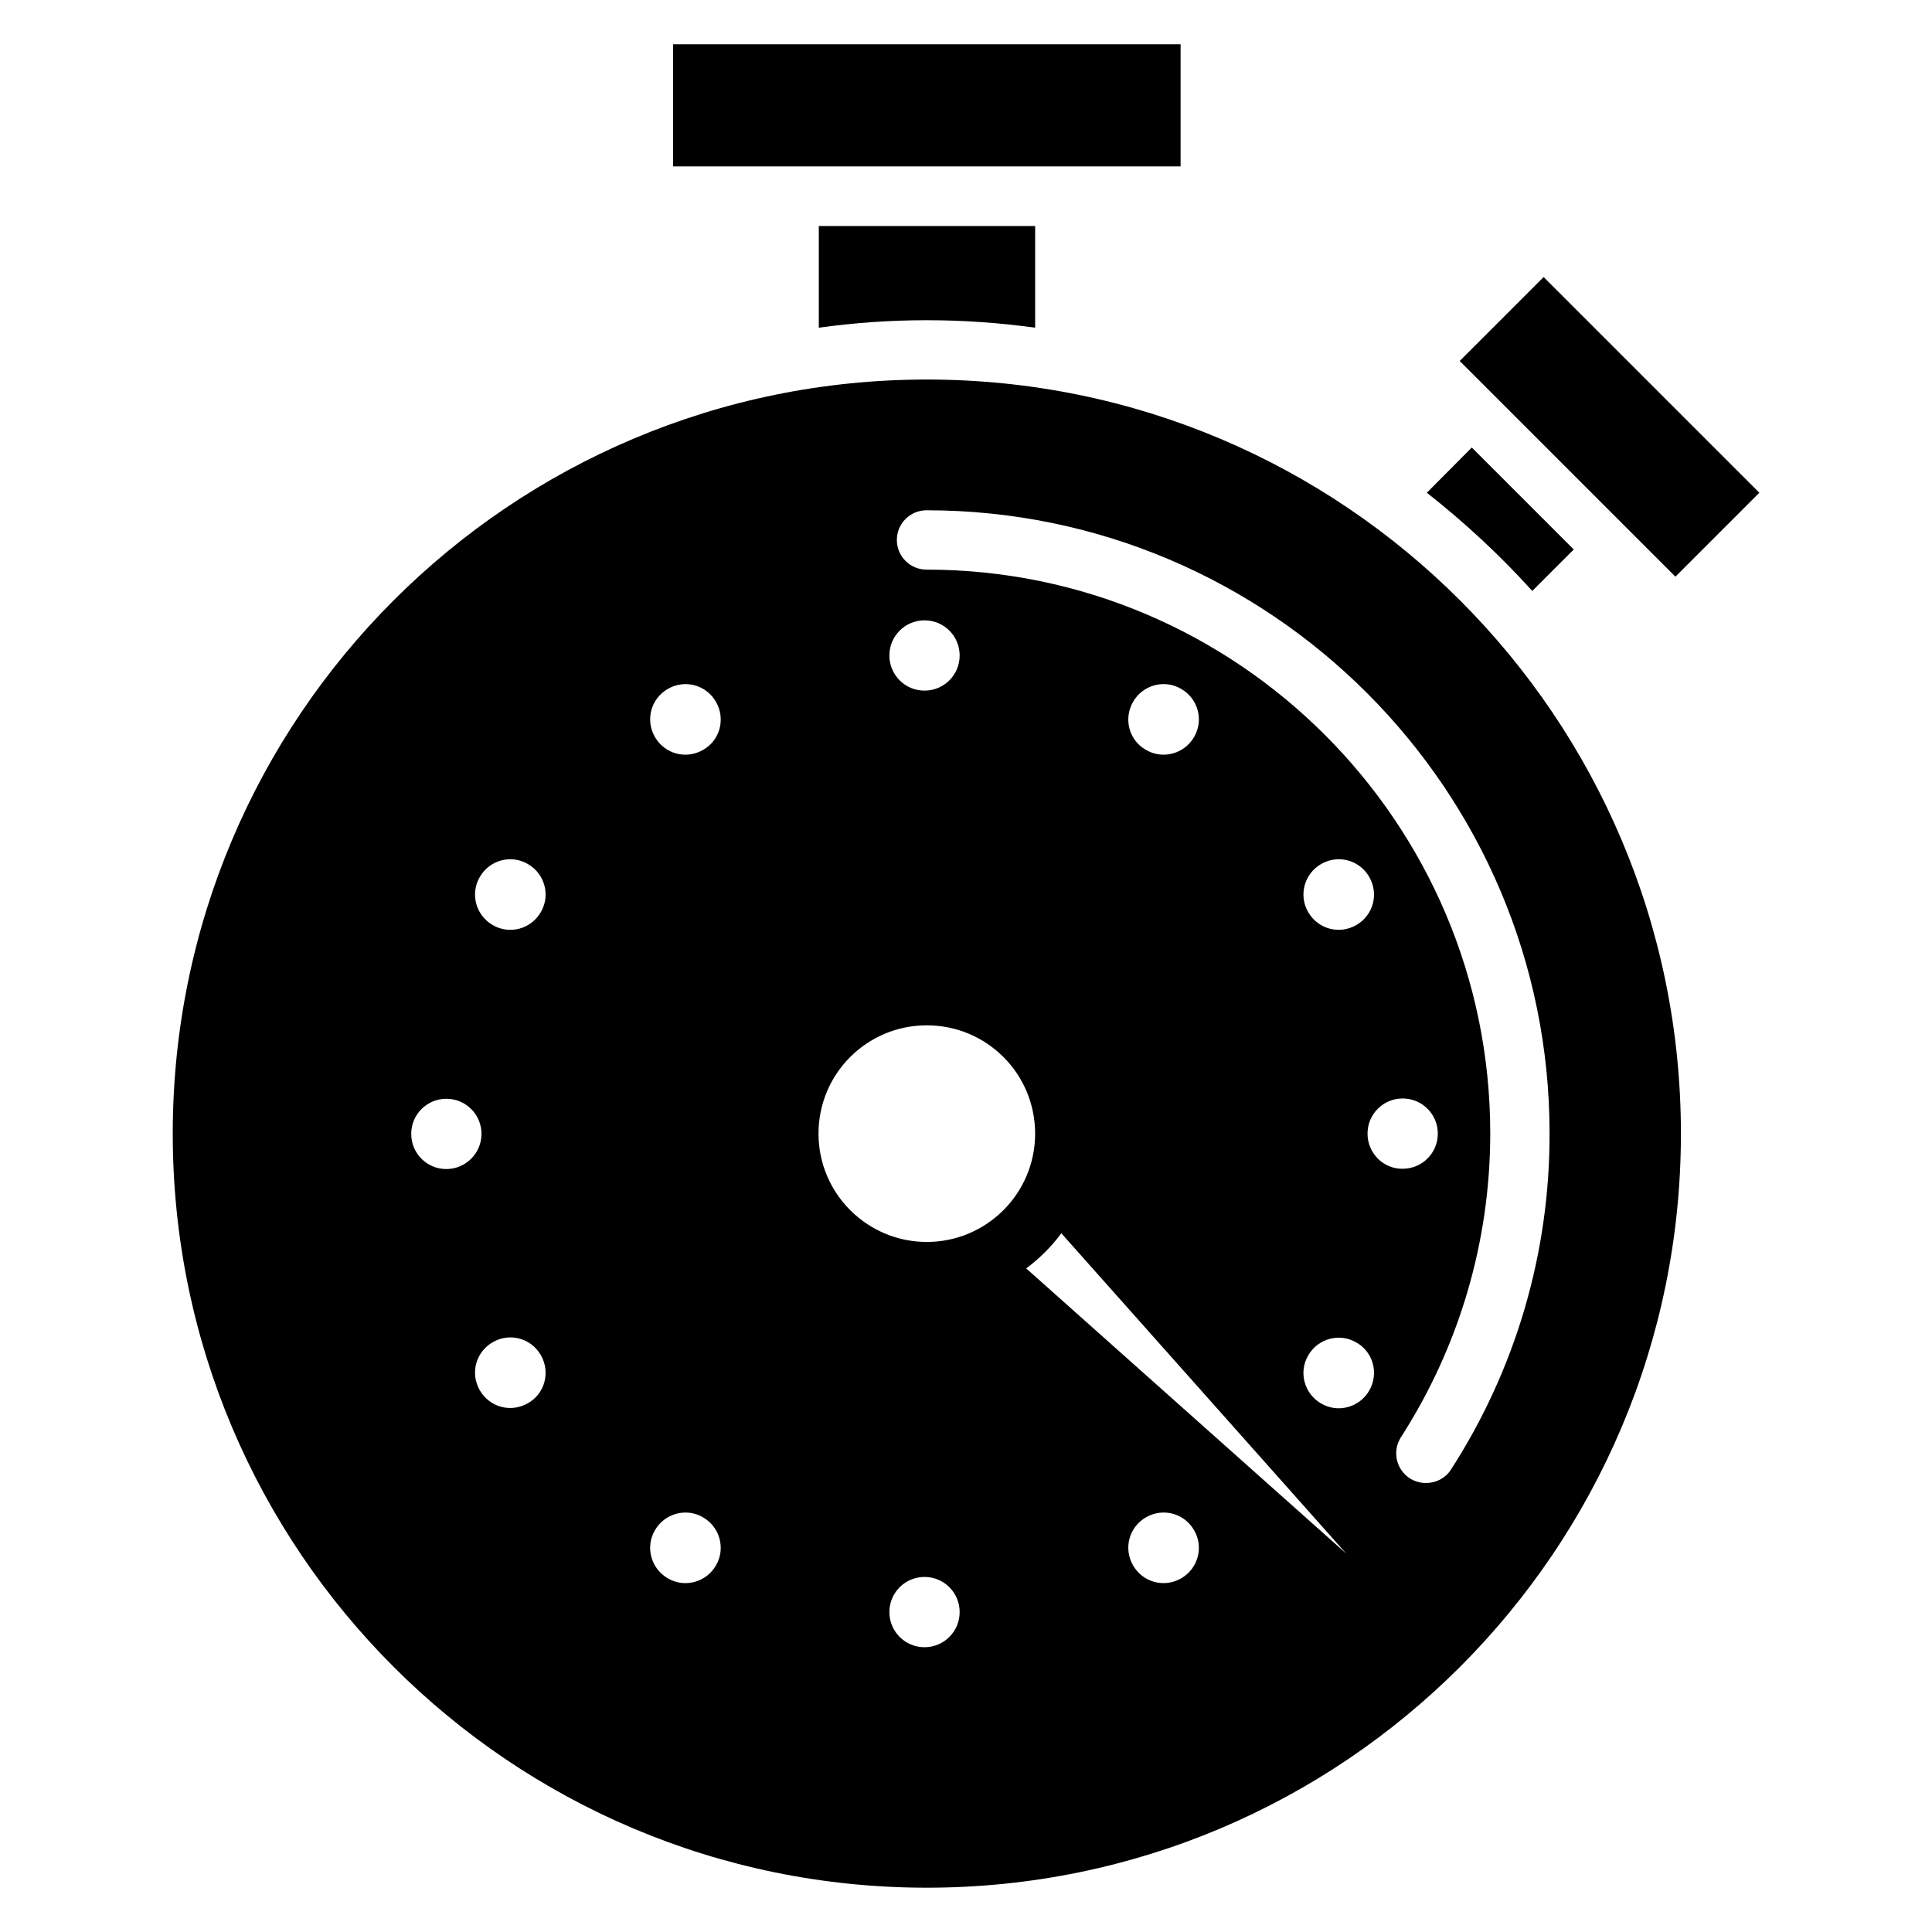
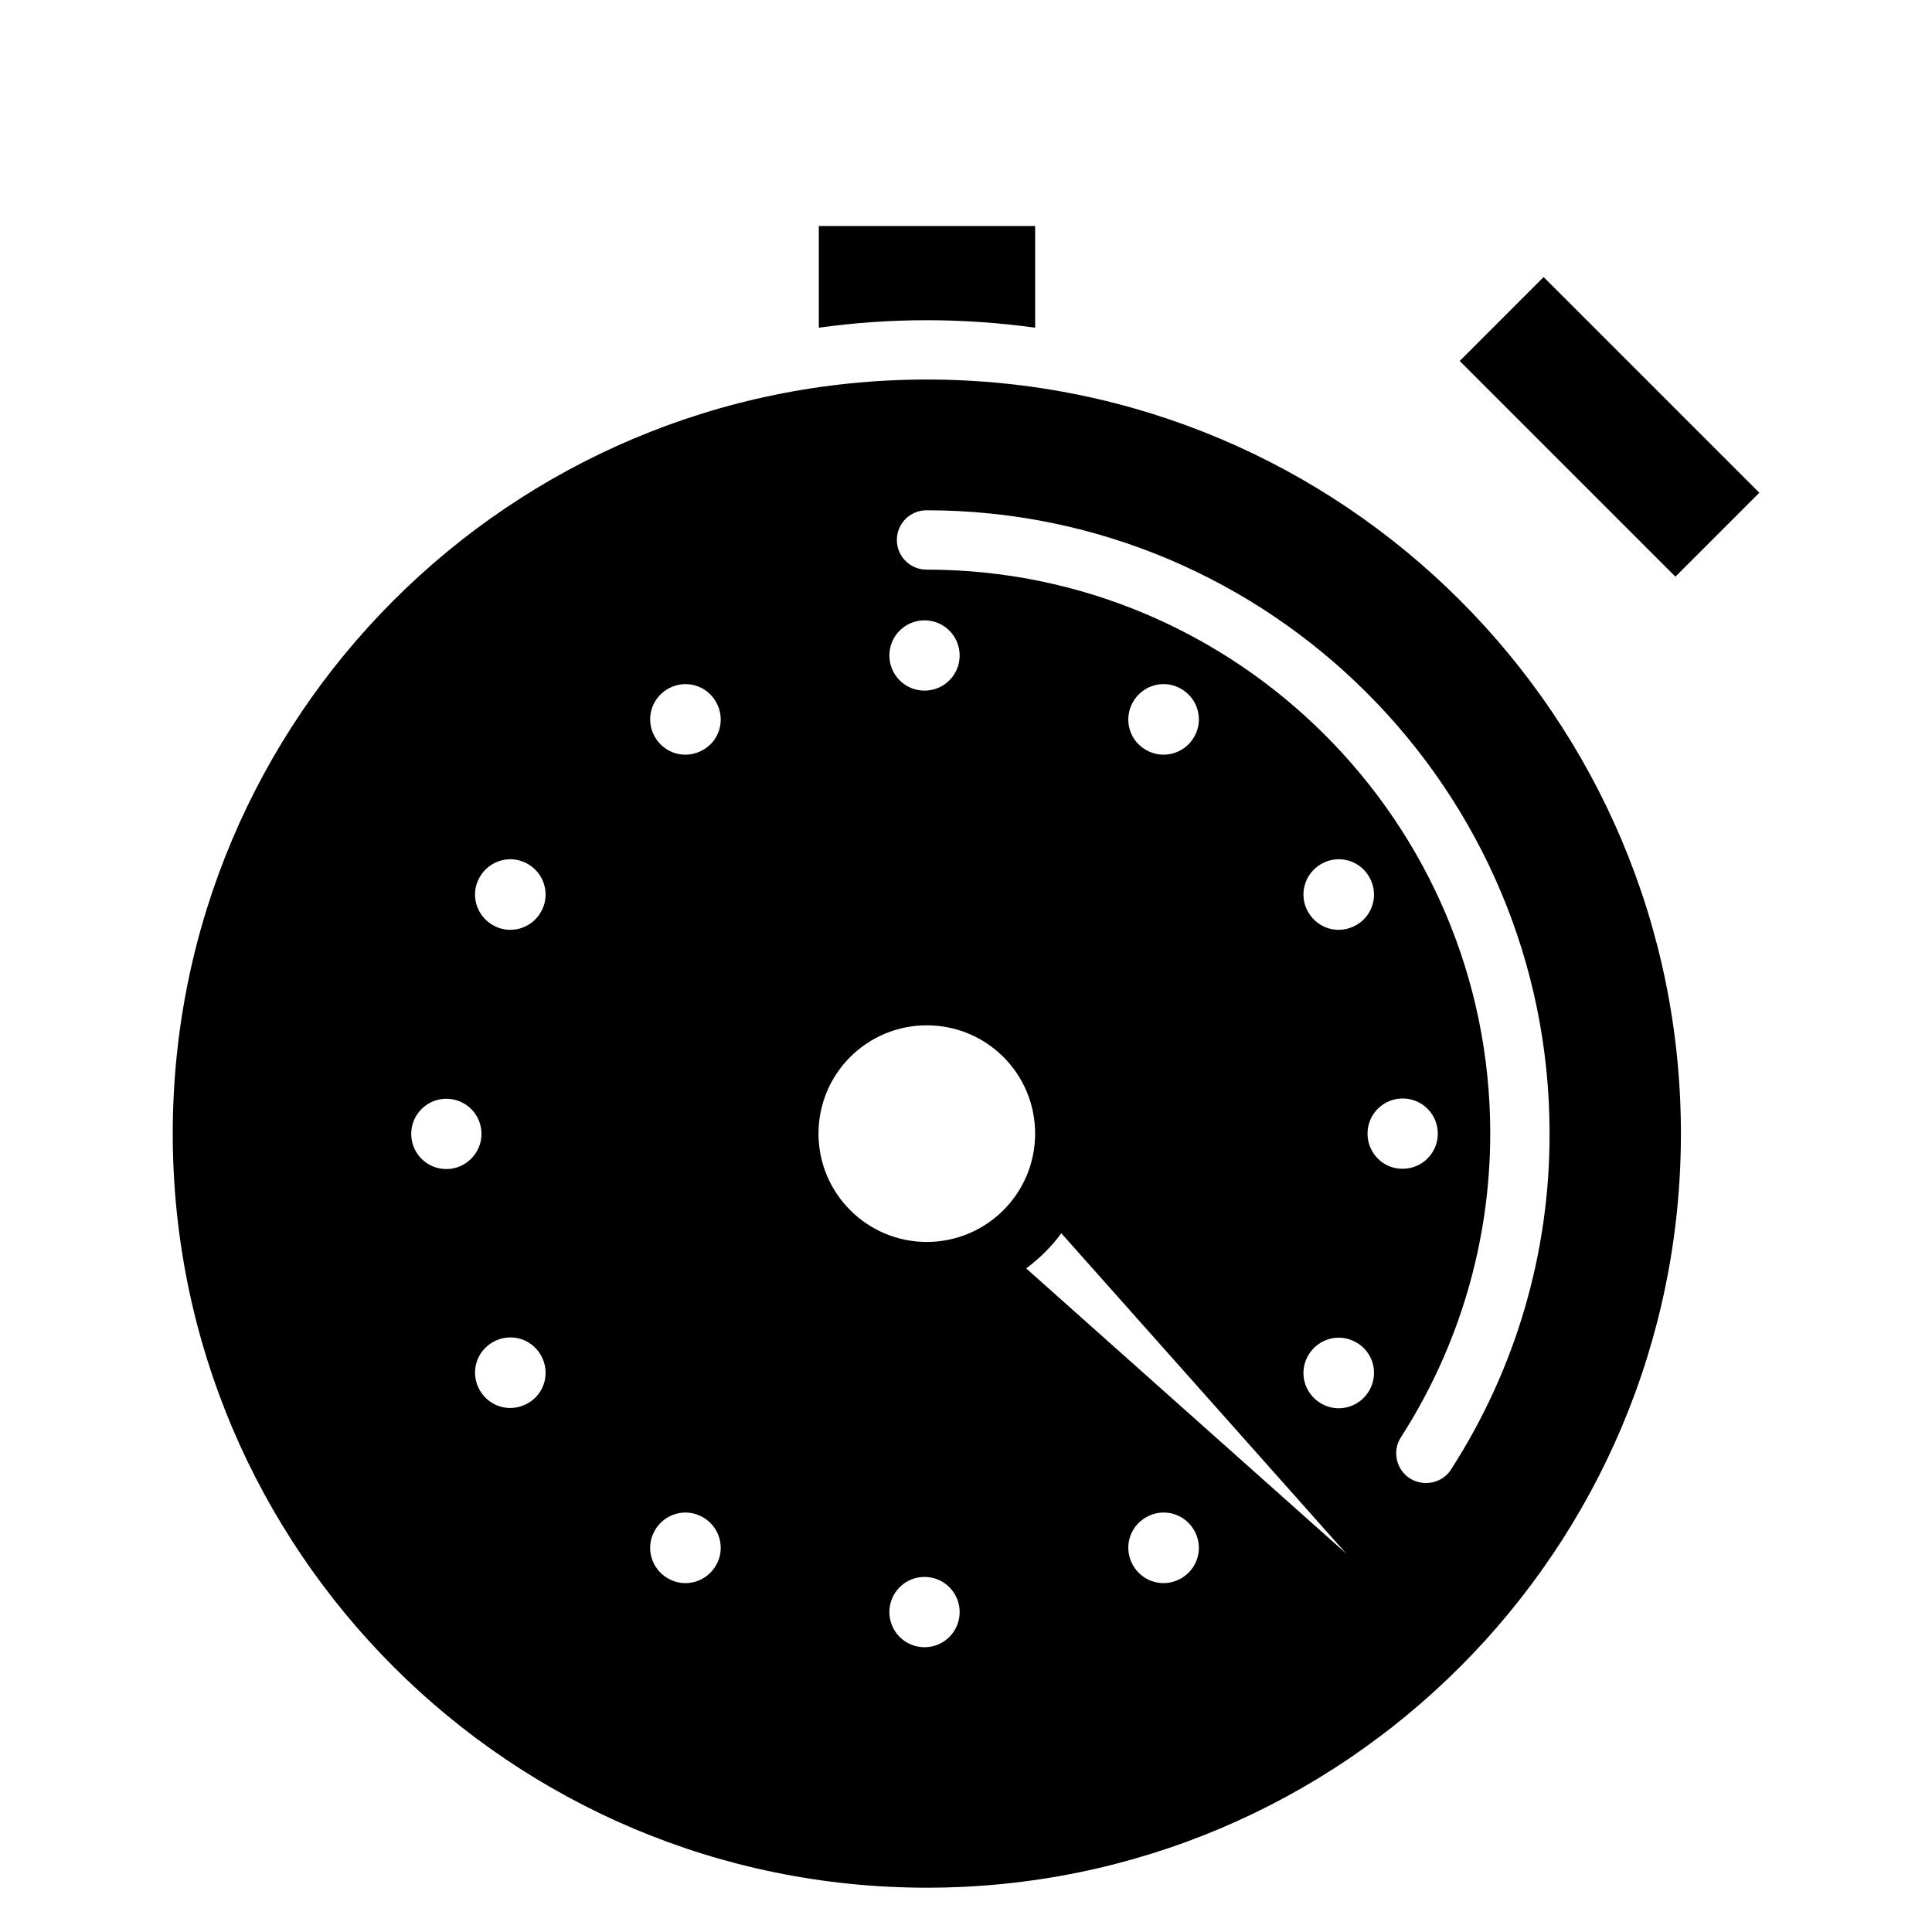
<svg xmlns="http://www.w3.org/2000/svg" fill="#000000" width="800px" height="800px" version="1.1" viewBox="144 144 512 512">
  <g>
-     <path d="m322.37 155.73h134.5v32.367h-134.5z" />
    <path d="m530.84 239.66 22.238-22.238 57.16 57.16-22.238 22.238z" />
-     <path d="m550.07 300.61 10.992-10.992-27.023-27.02-11.91 11.984c10 7.859 19.391 16.562 27.941 26.027z" />
    <path d="m389.62 228.86c9.695 0 19.312 0.688 28.703 1.984v-26.945h-57.328v26.945c9.312-1.297 18.855-1.984 28.625-1.984z" />
    <path d="m389.62 244.58c-110.38 0-199.84 89.465-199.84 199.84 0 110.38 89.465 199.84 199.84 199.84 110.38 0 199.84-89.465 199.84-199.84 0-110.38-89.465-199.84-199.84-199.84zm-127.33 209.23c-5.191 0-9.312-4.199-9.312-9.312 0-5.191 4.199-9.312 9.312-9.312 5.191 0 9.312 4.199 9.312 9.312 0 5.113-4.195 9.312-9.312 9.312zm21.605 62.059c-4.504 2.594-10.152 1.07-12.746-3.434s-1.07-10.152 3.434-12.746c4.504-2.594 10.152-1.07 12.746 3.434 2.594 4.5 1.07 10.227-3.434 12.746zm3.434-130.15c-2.594 4.504-8.32 6.031-12.746 3.434-4.504-2.594-6.031-8.32-3.434-12.746 2.594-4.504 8.32-6.031 12.746-3.434 4.504 2.594 6.027 8.32 3.434 12.746zm46.41 173.13c-2.594 4.504-8.32 6.031-12.746 3.434-4.504-2.594-6.031-8.32-3.434-12.746 2.594-4.504 8.32-6.031 12.746-3.434 4.504 2.594 6.031 8.316 3.434 12.746zm-3.434-216.11c-4.504 2.594-10.152 1.07-12.746-3.434s-1.07-10.152 3.434-12.746c4.504-2.594 10.152-1.07 12.746 3.434 2.598 4.504 1.07 10.227-3.434 12.746zm58.703 237.79c-5.191 0-9.312-4.199-9.312-9.312 0-5.191 4.199-9.312 9.312-9.312 5.191 0 9.312 4.199 9.312 9.312s-4.125 9.312-9.312 9.312zm0.609-107.4c-15.801 0-28.703-12.824-28.703-28.703 0-15.879 12.824-28.703 28.703-28.703 15.879 0 28.703 12.824 28.703 28.703 0 15.879-12.902 28.703-28.703 28.703zm-9.922-155.42c0-5.191 4.199-9.312 9.312-9.312 5.191 0 9.312 4.199 9.312 9.312 0 5.191-4.199 9.312-9.312 9.312-5.191 0-9.312-4.199-9.312-9.312zm77.324 244.57c-4.504 2.594-10.152 1.07-12.746-3.434-2.594-4.504-1.07-10.152 3.434-12.746 4.504-2.594 10.152-1.07 12.746 3.434 2.598 4.426 1.07 10.152-3.434 12.746zm-41.066-82.137c3.586-2.672 6.719-5.801 9.312-9.312l75.496 84.883zm28.32-150.15c2.594-4.504 8.32-6.031 12.746-3.434 4.504 2.594 6.031 8.32 3.434 12.746-2.594 4.504-8.32 6.031-12.746 3.434-4.504-2.519-6.031-8.242-3.434-12.746zm62.594 182.52c-2.594 4.504-8.32 6.031-12.746 3.434-4.504-2.594-6.031-8.32-3.434-12.746 2.594-4.504 8.32-6.031 12.746-3.434 4.504 2.519 6.027 8.242 3.434 12.746zm-12.746-139.54c4.504-2.594 10.152-1.07 12.746 3.434s1.07 10.152-3.434 12.746-10.152 1.07-12.746-3.434c-2.598-4.426-1.07-10.152 3.434-12.746zm12.289 71.449c0-5.191 4.199-9.312 9.312-9.312 5.191 0 9.312 4.199 9.312 9.312 0 5.191-4.199 9.312-9.312 9.312-5.113 0.078-9.312-4.121-9.312-9.312zm22.137 89.008c-1.527 2.367-4.047 3.586-6.641 3.586-1.449 0-2.902-0.383-4.273-1.223-3.664-2.367-4.734-7.25-2.367-10.914 15.496-24.121 23.664-51.984 23.664-80.531 0-82.363-67.023-149.39-149.39-149.39-4.352 0-7.863-3.512-7.863-7.863 0-4.352 3.512-7.863 7.863-7.863 91.066 0 165.11 74.043 165.11 165.11 0.074 31.602-8.934 62.438-26.109 89.082z" />
  </g>
</svg>